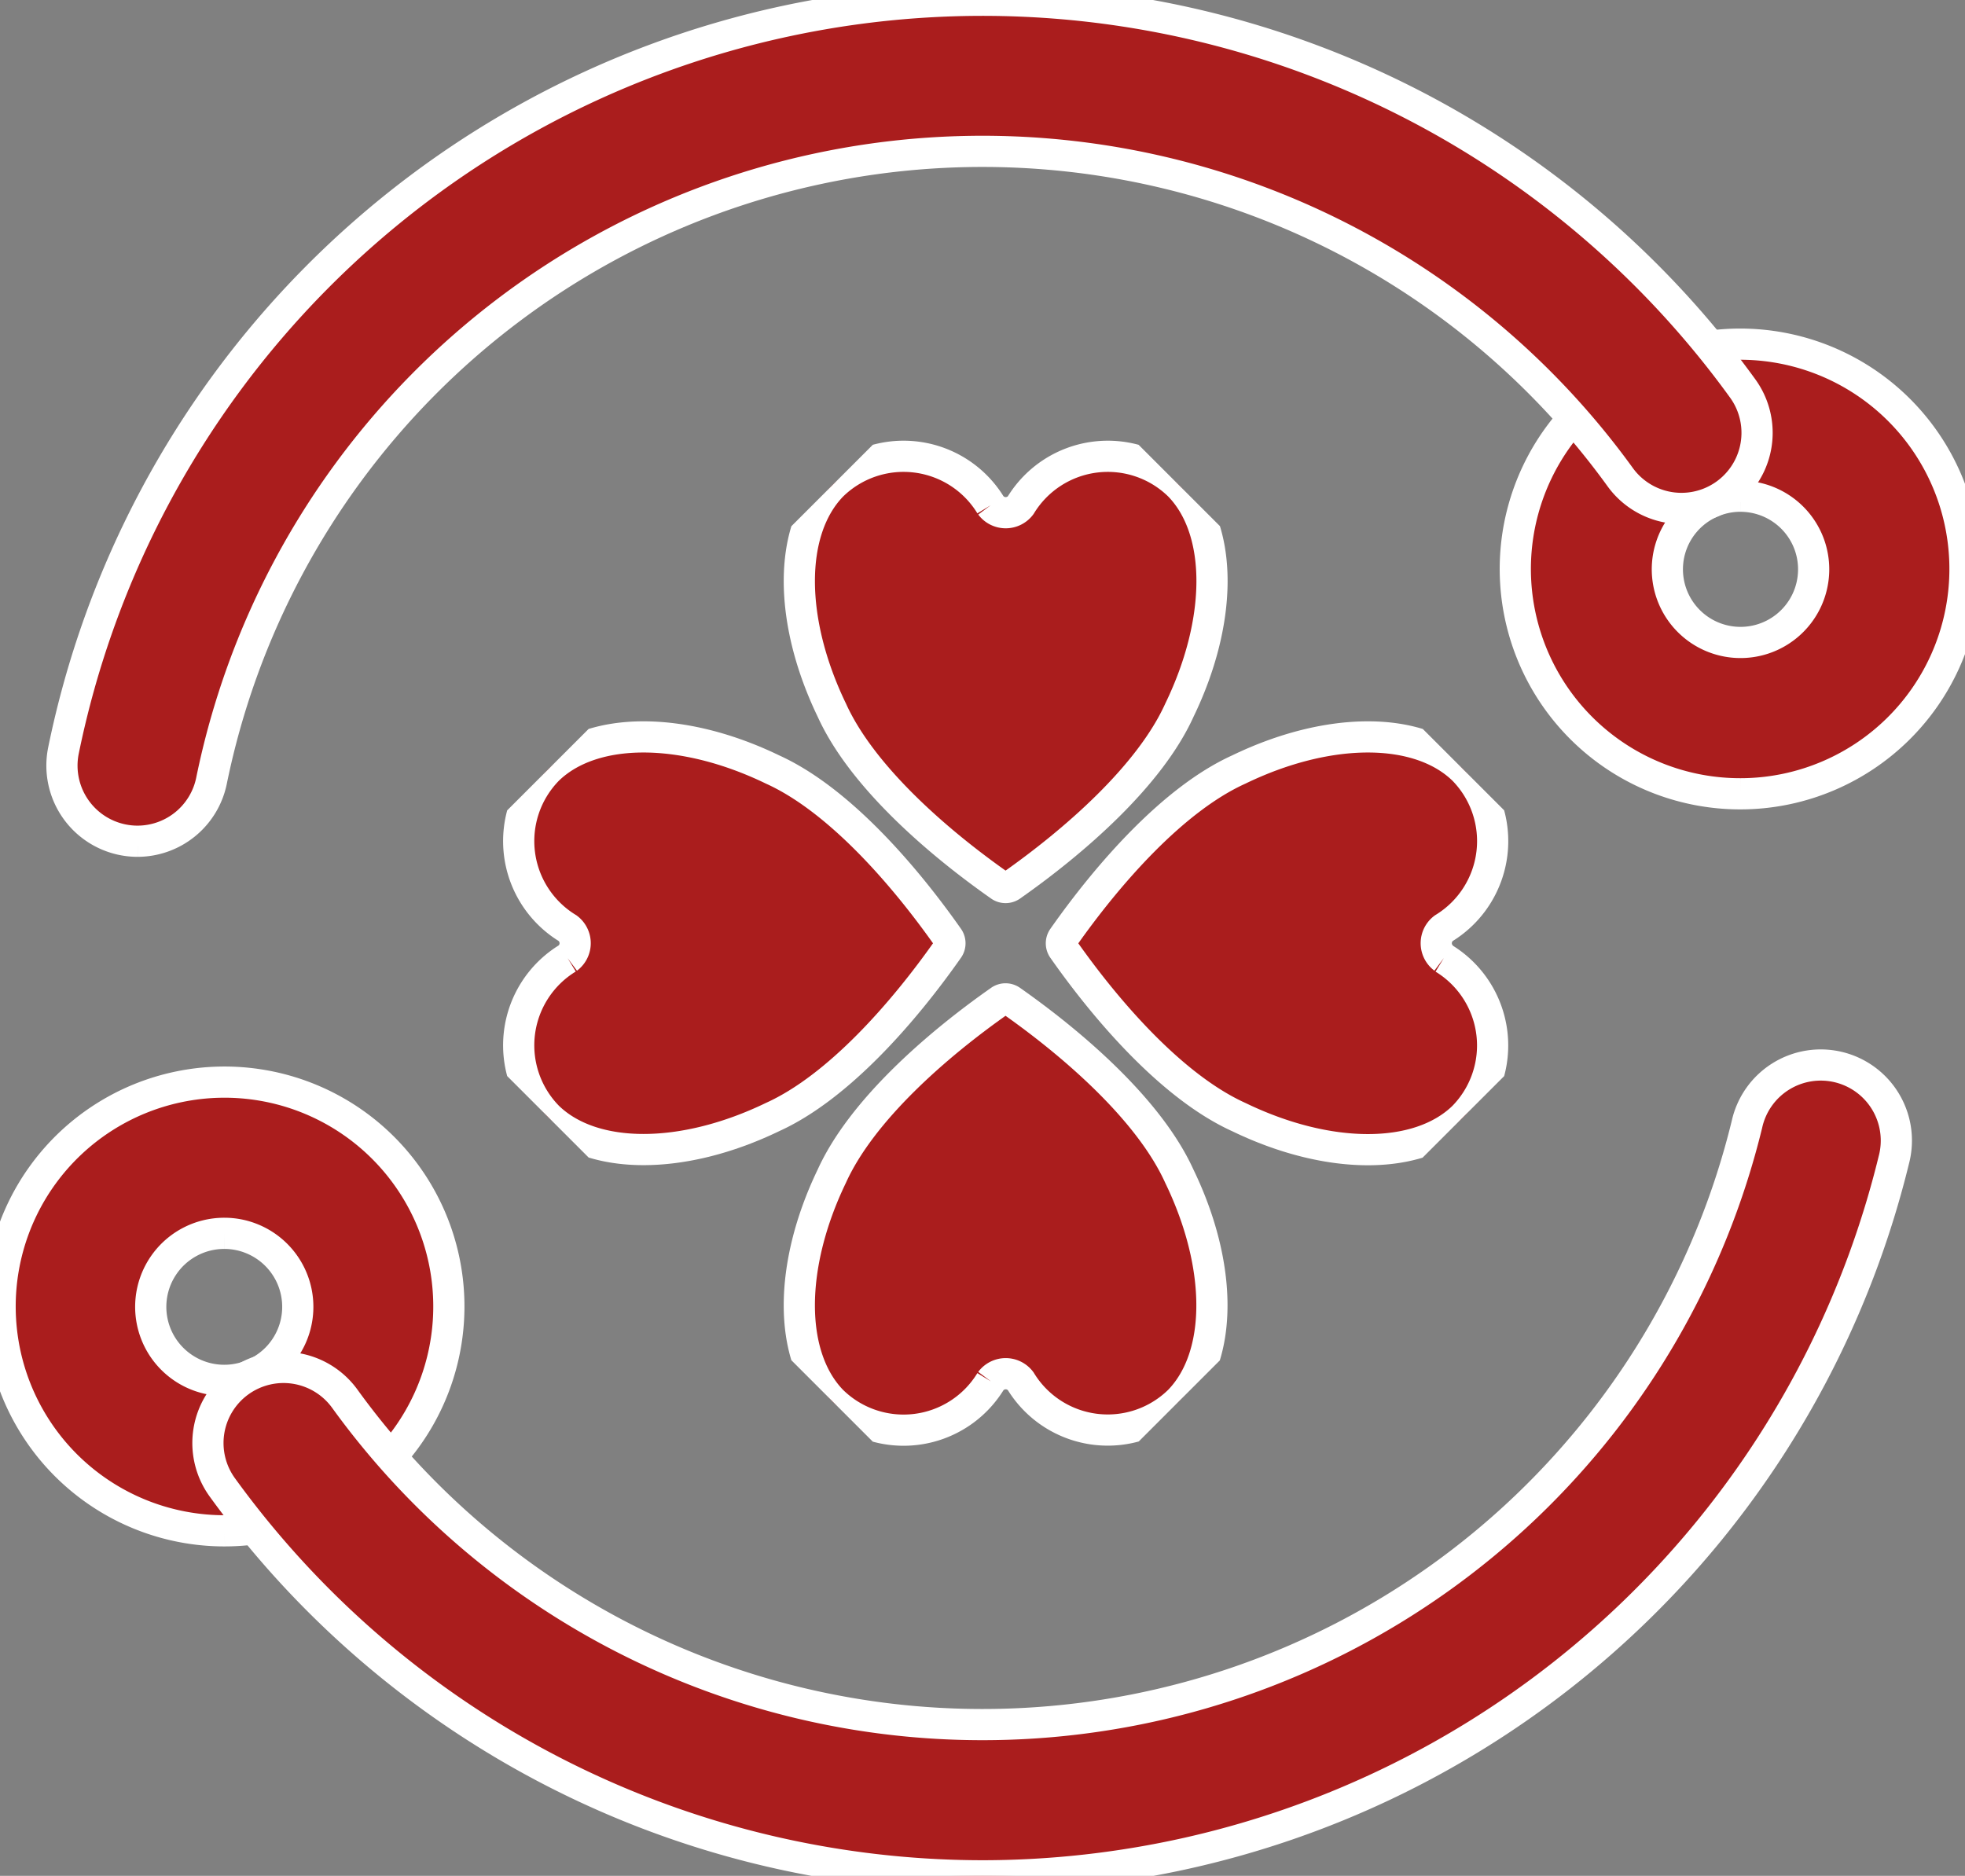
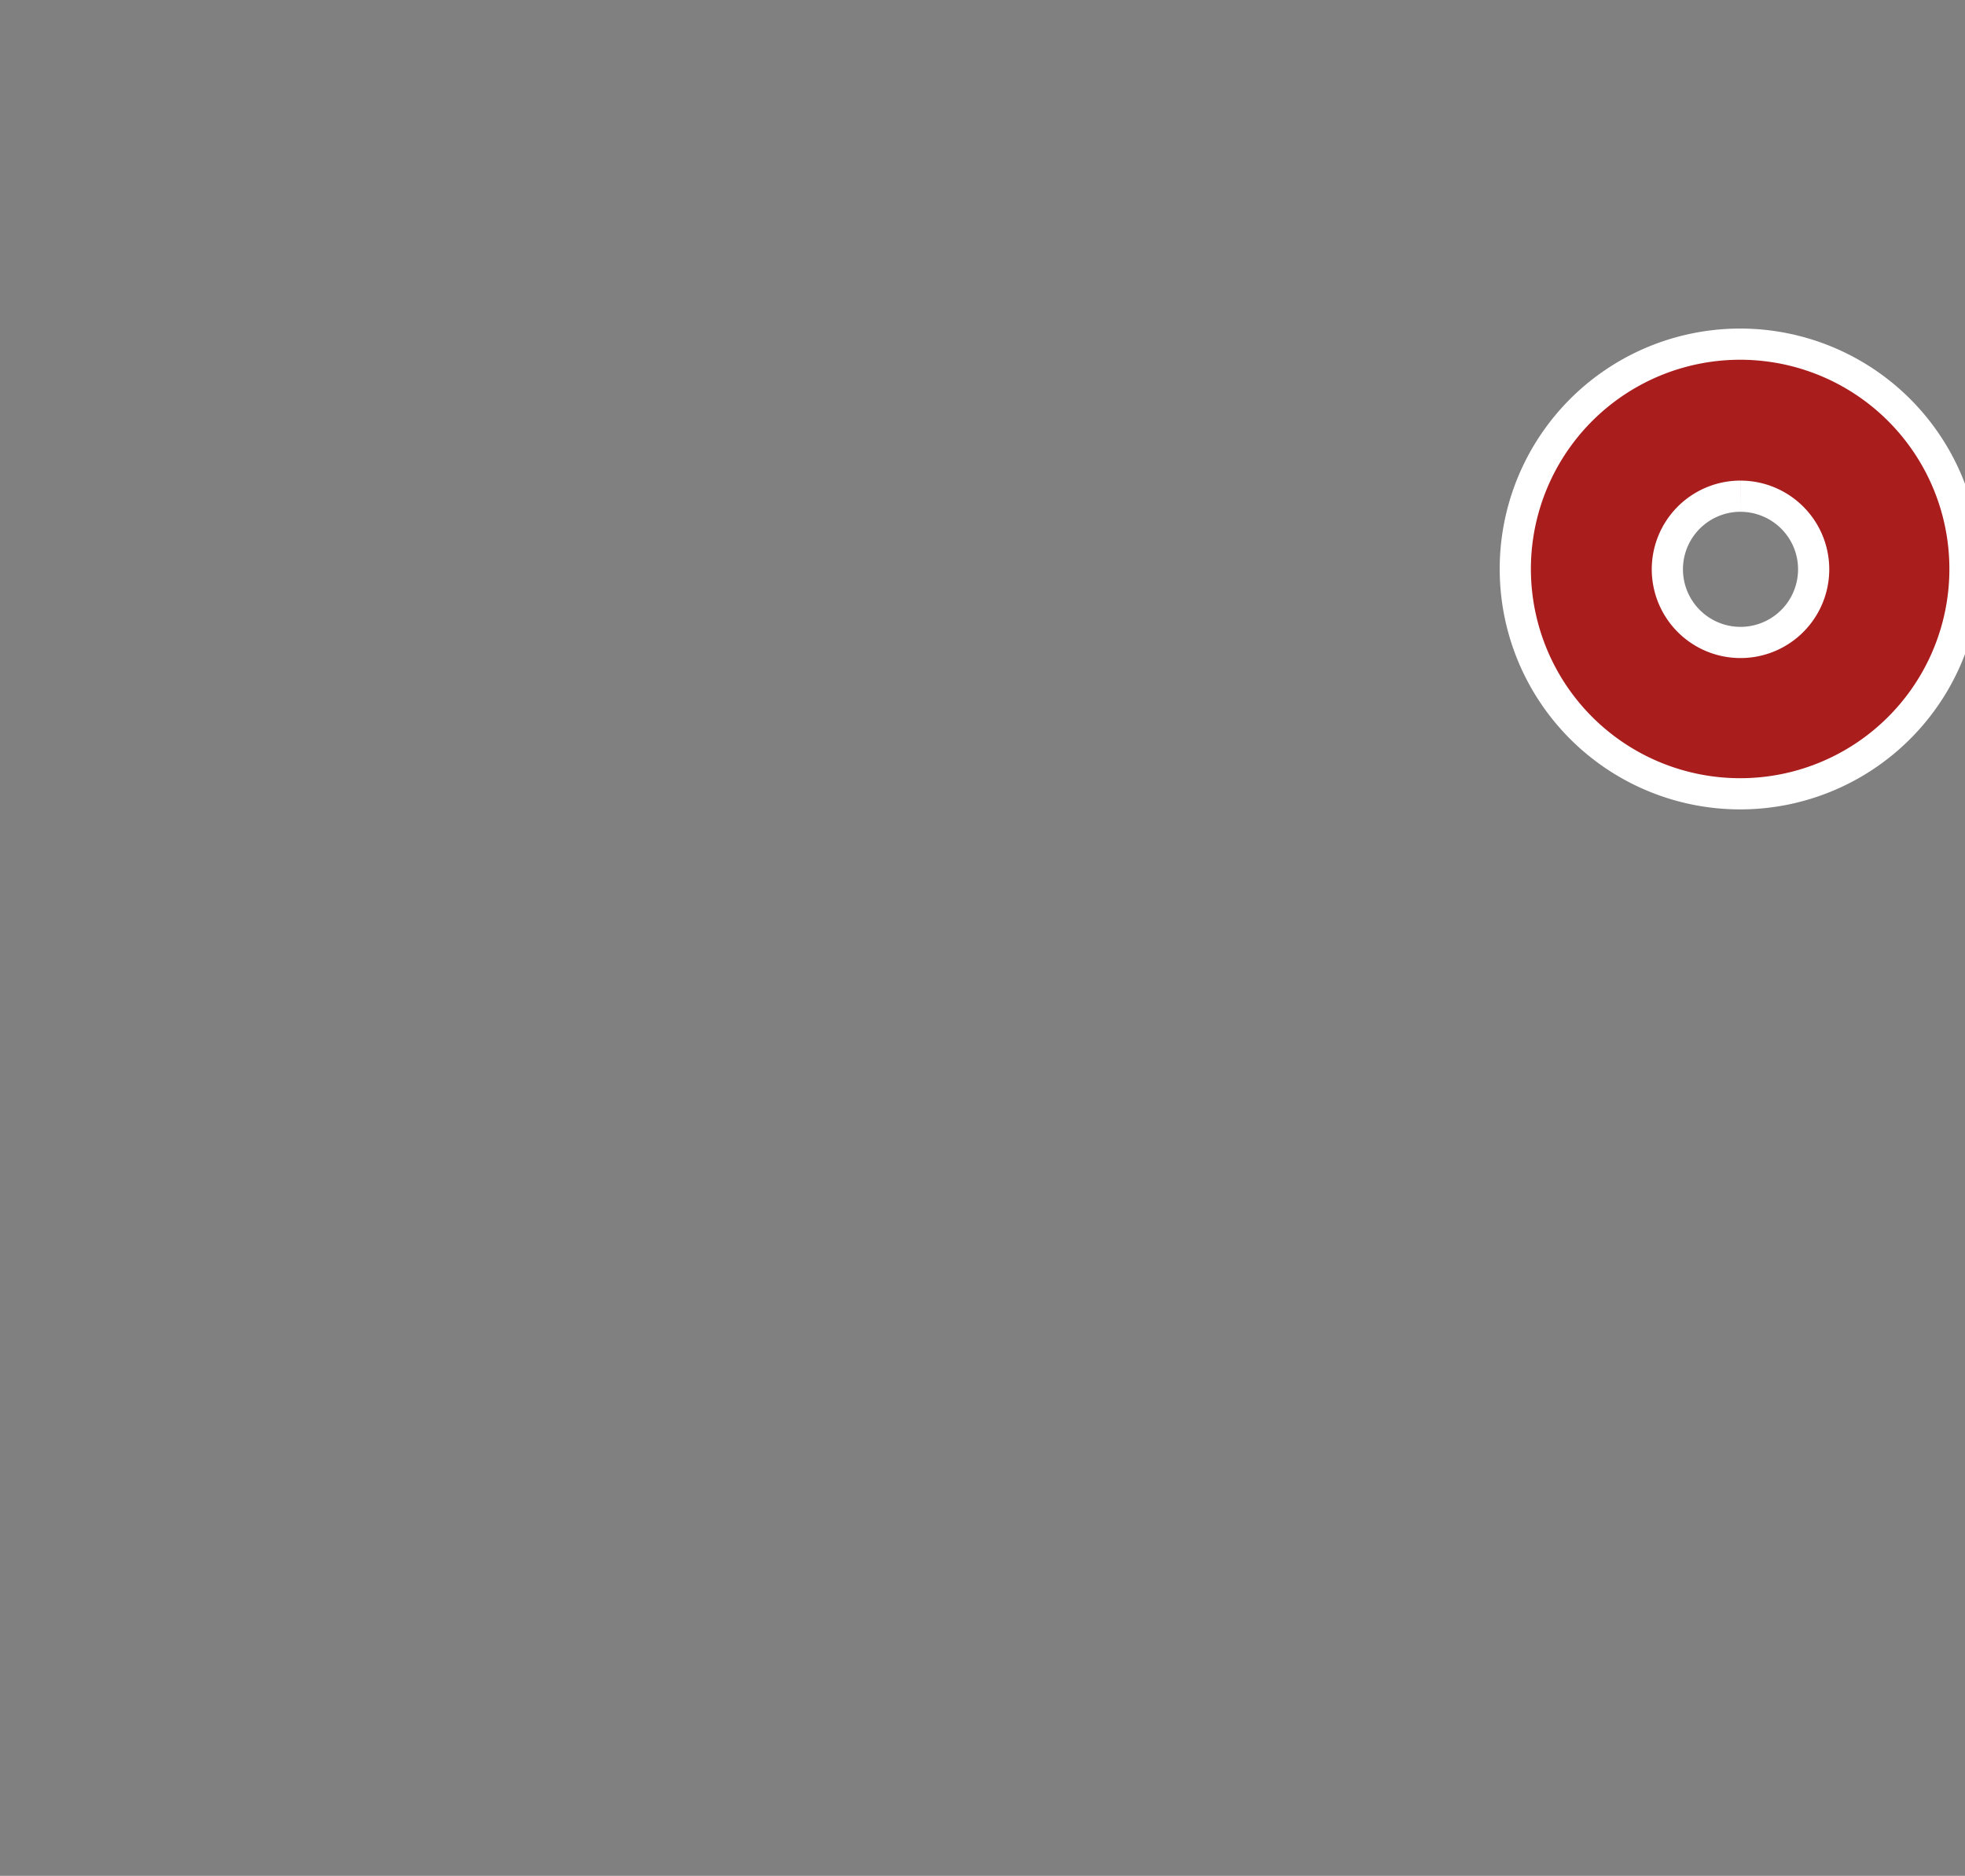
<svg xmlns="http://www.w3.org/2000/svg" width="62.994" height="60.142" viewBox="0 0 62.994 60.142">
  <rect x="0" y="0" width="62.994" height="60.142" fill="#808080" stroke="none" />
  <defs>
    <clipPath id="clip-path">
      <rect id="長方形_7802" data-name="長方形 7802" width="62.994" height="60.142" fill="#aa1d1d" stroke="#fff" stroke-width="1" />
    </clipPath>
    <clipPath id="clip-path-2">
-       <rect id="長方形_7832" data-name="長方形 7832" width="28.625" height="28.624" fill="#aa1d1d" stroke="#fff" stroke-width="1" />
-     </clipPath>
+       </clipPath>
  </defs>
  <g id="グループ_8685" data-name="グループ 8685" transform="translate(-132 -1118)">
    <g id="グループ_8552" data-name="グループ 8552" transform="translate(132 1118)">
      <g id="グループ_8551" data-name="グループ 8551" clip-path="url(#clip-path)">
        <path id="パス_44832" data-name="パス 44832" d="M376.729,98.485a7.208,7.208,0,1,1,2.85-.594,7.191,7.191,0,0,1-2.85.594m-.008-9.542a2.345,2.345,0,1,0,2.157,1.415h0a2.349,2.349,0,0,0-2.156-1.414" transform="translate(-320.928 -73.035)" fill="#aa1d1d" stroke="#fff" stroke-width="1" />
-         <path id="パス_44833" data-name="パス 44833" d="M7.206,278.138a7.193,7.193,0,1,1,2.846-.591,7.2,7.2,0,0,1-2.846.591M7.195,268.6a2.357,2.357,0,1,0,.866.167,2.331,2.331,0,0,0-.866-.167" transform="translate(0 -229.058)" fill="#aa1d1d" stroke="#fff" stroke-width="1" />
-         <path id="パス_44834" data-name="パス 44834" d="M44.566,60.142A30.114,30.114,0,0,1,20.215,47.688a2.423,2.423,0,0,1,3.925-2.844,25.226,25.226,0,0,0,44.953-8.8A2.423,2.423,0,1,1,73.8,37.192,30.094,30.094,0,0,1,44.566,60.142M17.5,26.972a2.425,2.425,0,0,1-2.377-2.91A30.075,30.075,0,0,1,68.955,12.455,2.423,2.423,0,0,1,65.029,15.3a25.227,25.227,0,0,0-45.161,9.736A2.424,2.424,0,0,1,17.5,26.972" transform="translate(-13.088 -0.001)" fill="#aa1d1d" stroke="#fff" stroke-width="1" />
      </g>
    </g>
    <g id="グループ_8684" data-name="グループ 8684" transform="translate(144 1148.241) rotate(-45)">
      <g id="グループ_8684-2" data-name="グループ 8684" clip-path="url(#clip-path-2)">
-         <path id="パス_44901" data-name="パス 44901" d="M189.487,4.043a.6.6,0,0,0,.679.679,3.271,3.271,0,0,1,4.042,3.156c-.033,2-2.067,4.037-5.087,5.087-2.153.813-5.33.6-7.8.168a.309.309,0,0,1-.25-.249c-.434-2.467-.644-5.644.169-7.8C182.294,2.067,184.329.033,186.33,0a3.271,3.271,0,0,1,3.156,4.043" transform="translate(-165.584 0)" fill="#aa1d1d" stroke="#fff" stroke-width="1" fill-rule="evenodd" />
-         <path id="パス_44902" data-name="パス 44902" d="M4.043,4.722a.6.6,0,0,0,.68-.679A3.27,3.27,0,0,1,7.878,0c2,.033,4.037,2.067,5.087,5.086.813,2.154.6,5.331.168,7.8a.309.309,0,0,1-.248.249c-2.467.434-5.644.645-7.8-.168C2.068,11.915.033,9.88,0,7.878A3.271,3.271,0,0,1,4.043,4.722" transform="translate(0 0)" fill="#aa1d1d" stroke="#fff" stroke-width="1" fill-rule="evenodd" />
        <path id="パス_44903" data-name="パス 44903" d="M4.043,189.482a.6.6,0,0,1,.68.679A3.27,3.27,0,0,0,7.878,194.2c2-.033,4.037-2.067,5.087-5.086.813-2.154.6-5.331.168-7.8a.309.309,0,0,0-.248-.249c-2.467-.434-5.644-.645-7.8.168C2.068,182.289.033,184.324,0,186.326a3.271,3.271,0,0,0,4.042,3.156" transform="translate(0 -165.58)" fill="#aa1d1d" stroke="#fff" stroke-width="1" fill-rule="evenodd" />
        <path id="パス_44904" data-name="パス 44904" d="M189.487,190.161a.6.6,0,0,1,.679-.679,3.271,3.271,0,0,0,4.042-3.156c-.033-2-2.067-4.037-5.087-5.087-2.153-.813-5.33-.6-7.8-.168a.309.309,0,0,0-.25.249c-.434,2.467-.644,5.644.169,7.8,1.05,3.019,3.085,5.053,5.086,5.086a3.271,3.271,0,0,0,3.156-4.043" transform="translate(-165.584 -165.58)" fill="#aa1d1d" stroke="#fff" stroke-width="1" fill-rule="evenodd" />
      </g>
    </g>
  </g>
</svg>